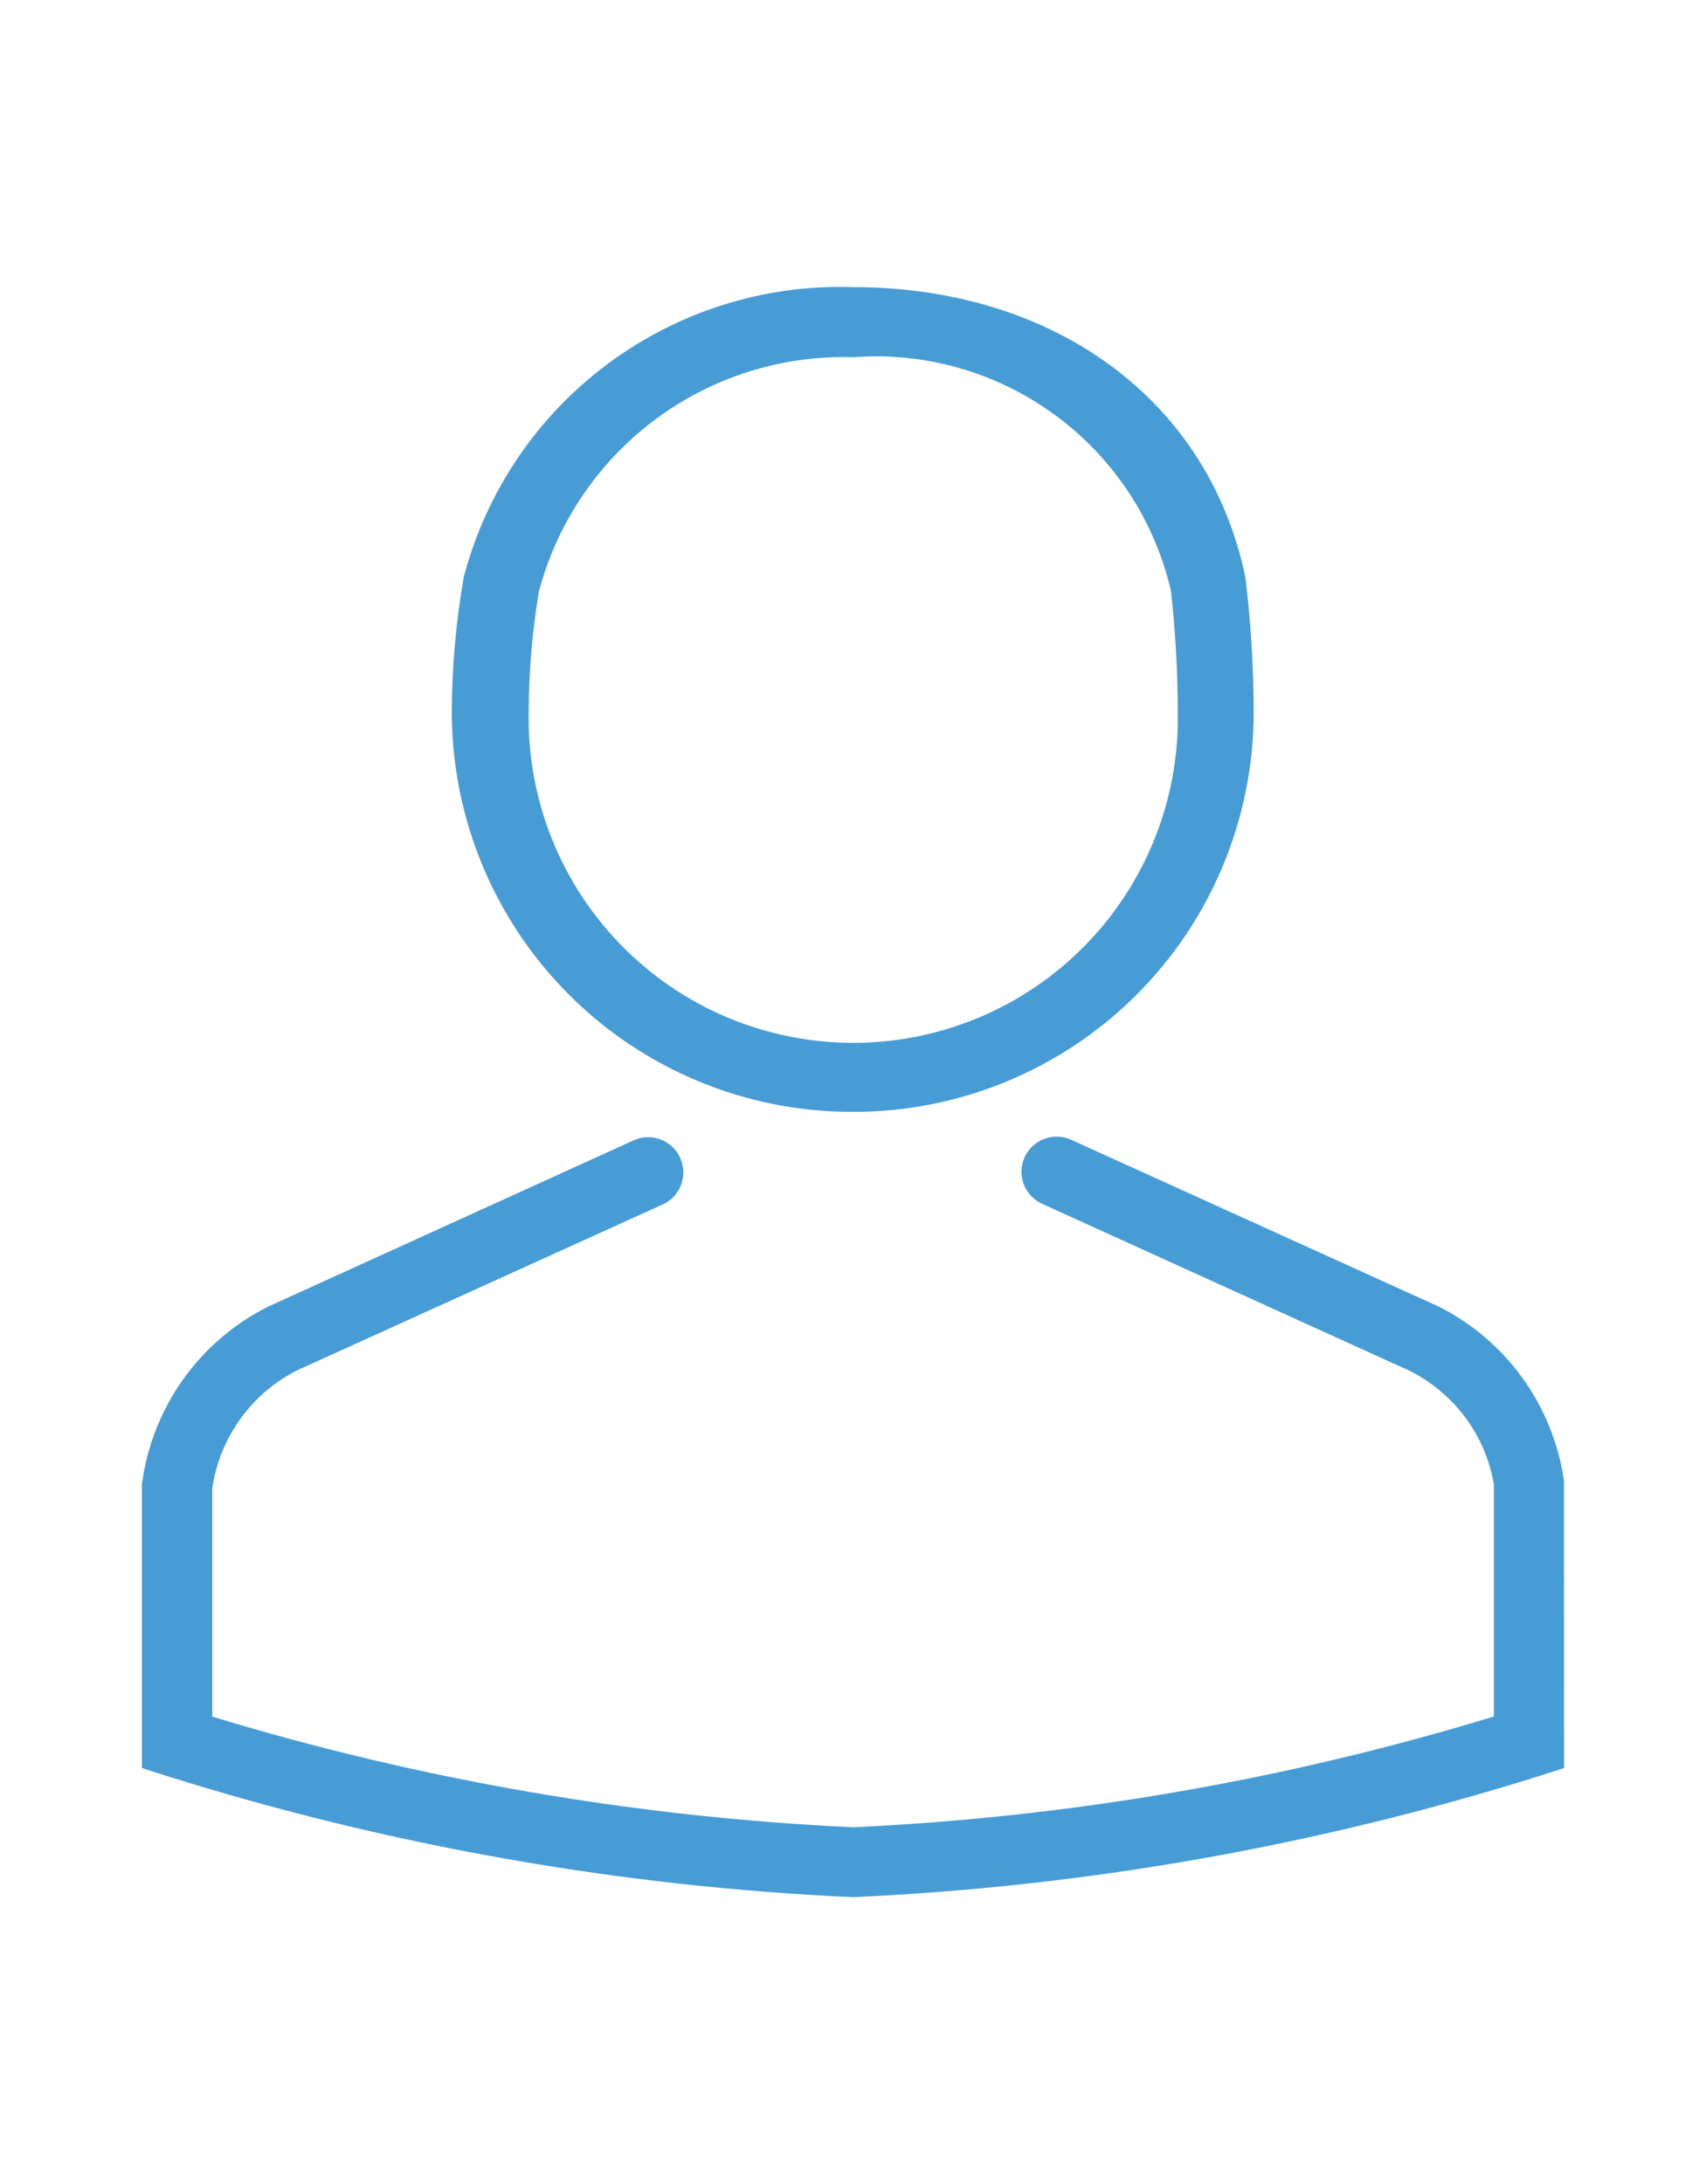
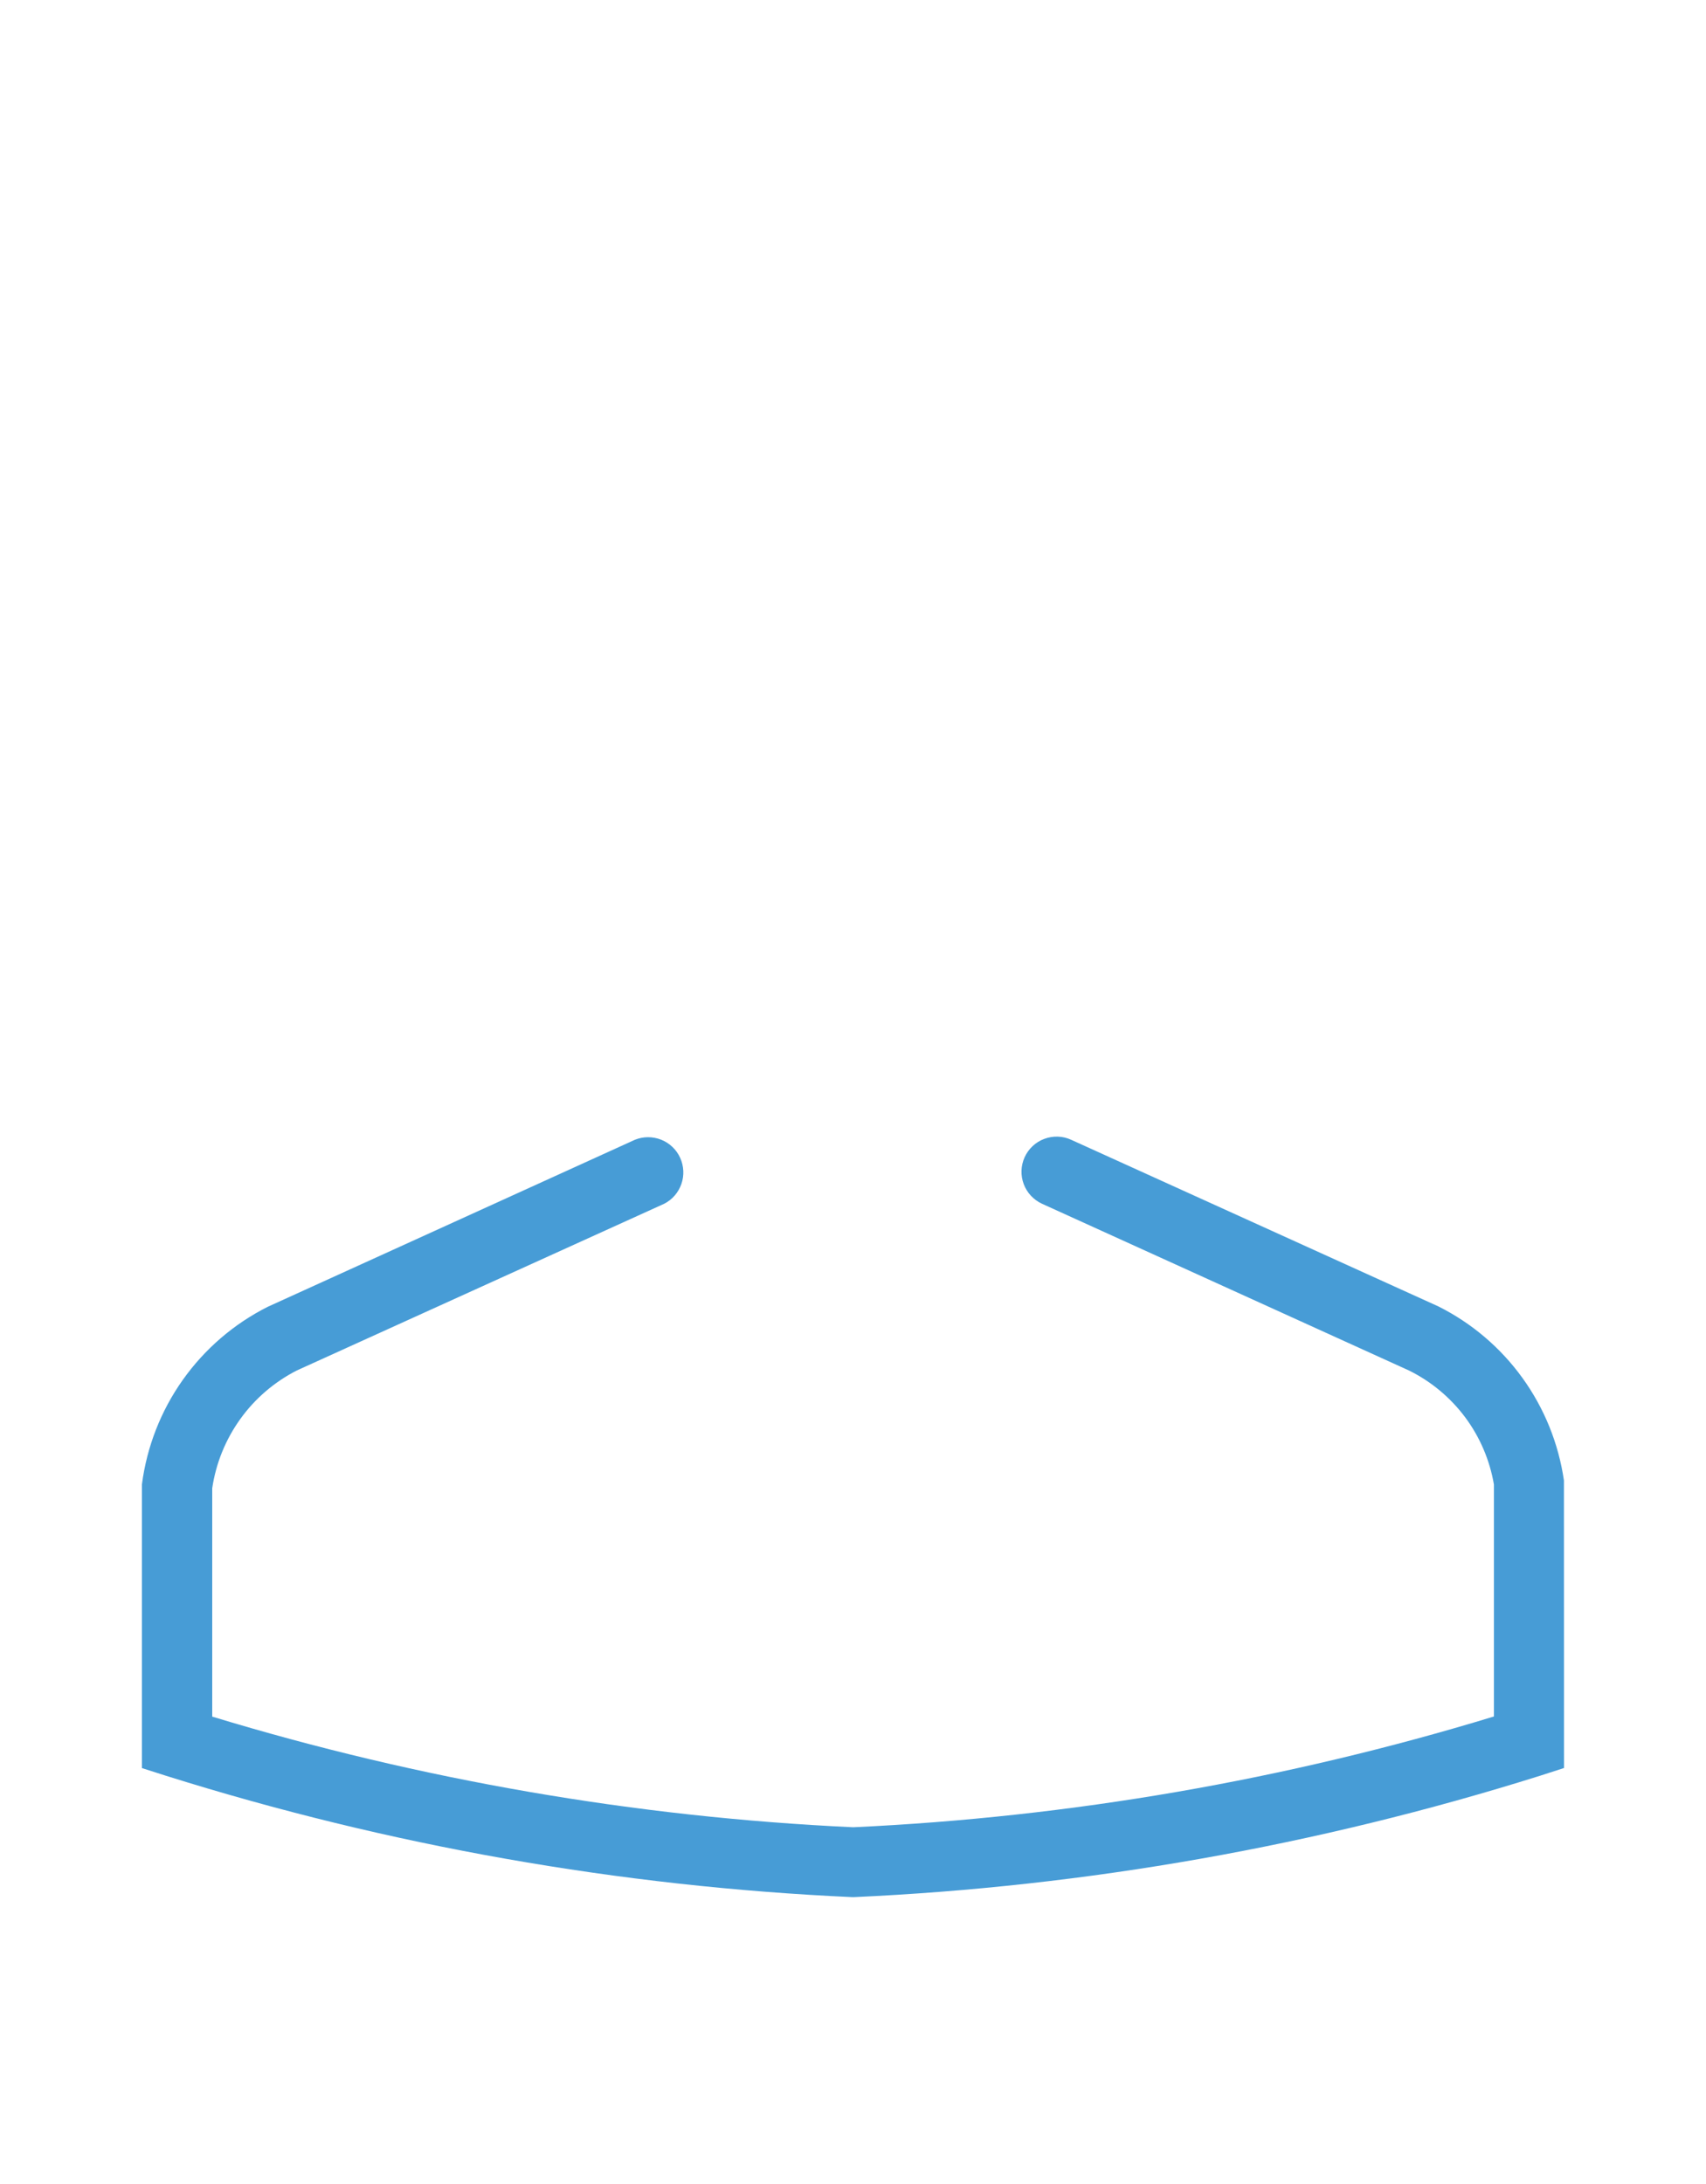
<svg xmlns="http://www.w3.org/2000/svg" width="25" height="32" viewBox="0 0 25 32" fill="none">
-   <path d="M12.503 16.291C14.055 16.293 15.544 15.68 16.645 14.585C17.745 13.491 18.366 12.005 18.372 10.453C18.371 9.789 18.331 9.125 18.251 8.466C17.721 5.879 15.467 4.207 12.498 4.207C11.208 4.164 9.942 4.56 8.907 5.331C7.871 6.101 7.128 7.2 6.798 8.448C6.681 9.11 6.622 9.781 6.621 10.453C6.627 12.005 7.249 13.492 8.35 14.586C9.451 15.681 10.942 16.294 12.494 16.291H12.503ZM7.893 8.682C8.158 7.67 8.758 6.778 9.595 6.152C10.432 5.525 11.458 5.202 12.503 5.234C13.561 5.154 14.612 5.456 15.466 6.085C16.321 6.713 16.922 7.627 17.16 8.661C17.226 9.256 17.259 9.855 17.26 10.454C17.269 11.084 17.153 11.71 16.918 12.295C16.683 12.88 16.334 13.413 15.892 13.862C15.449 14.311 14.922 14.668 14.34 14.911C13.758 15.154 13.134 15.28 12.504 15.28C11.873 15.28 11.249 15.154 10.667 14.911C10.086 14.668 9.558 14.311 9.116 13.862C8.673 13.413 8.324 12.88 8.089 12.295C7.854 11.71 7.738 11.084 7.747 10.454C7.749 9.86 7.798 9.268 7.894 8.683L7.893 8.682Z" fill="#479CD6" />
  <path d="M22.918 21.691C22.839 21.149 22.631 20.635 22.311 20.191C21.991 19.747 21.568 19.387 21.079 19.142L15.697 16.7C15.636 16.672 15.569 16.656 15.501 16.654C15.434 16.652 15.366 16.663 15.303 16.687C15.24 16.71 15.182 16.746 15.132 16.793C15.083 16.839 15.043 16.894 15.015 16.956C14.959 17.08 14.954 17.222 15.002 17.35C15.05 17.478 15.147 17.581 15.271 17.638L20.646 20.08C20.971 20.24 21.253 20.475 21.47 20.765C21.686 21.055 21.831 21.393 21.892 21.75V25.15C18.842 26.08 15.688 26.625 12.503 26.773C9.317 26.625 6.162 26.08 3.11 25.152V21.806C3.164 21.44 3.305 21.093 3.521 20.792C3.736 20.492 4.021 20.248 4.35 20.08L9.732 17.638C9.851 17.578 9.941 17.474 9.985 17.348C10.029 17.223 10.022 17.085 9.967 16.964C9.912 16.843 9.812 16.748 9.689 16.699C9.565 16.65 9.427 16.65 9.304 16.7L3.922 19.148C3.426 19.398 2.999 19.766 2.678 20.219C2.357 20.672 2.152 21.197 2.08 21.748V25.906L2.437 26.02C5.699 27.044 9.08 27.642 12.495 27.797H12.507C15.923 27.642 19.304 27.044 22.566 26.019L22.919 25.905L22.918 21.691Z" fill="#479CD6" />
</svg>